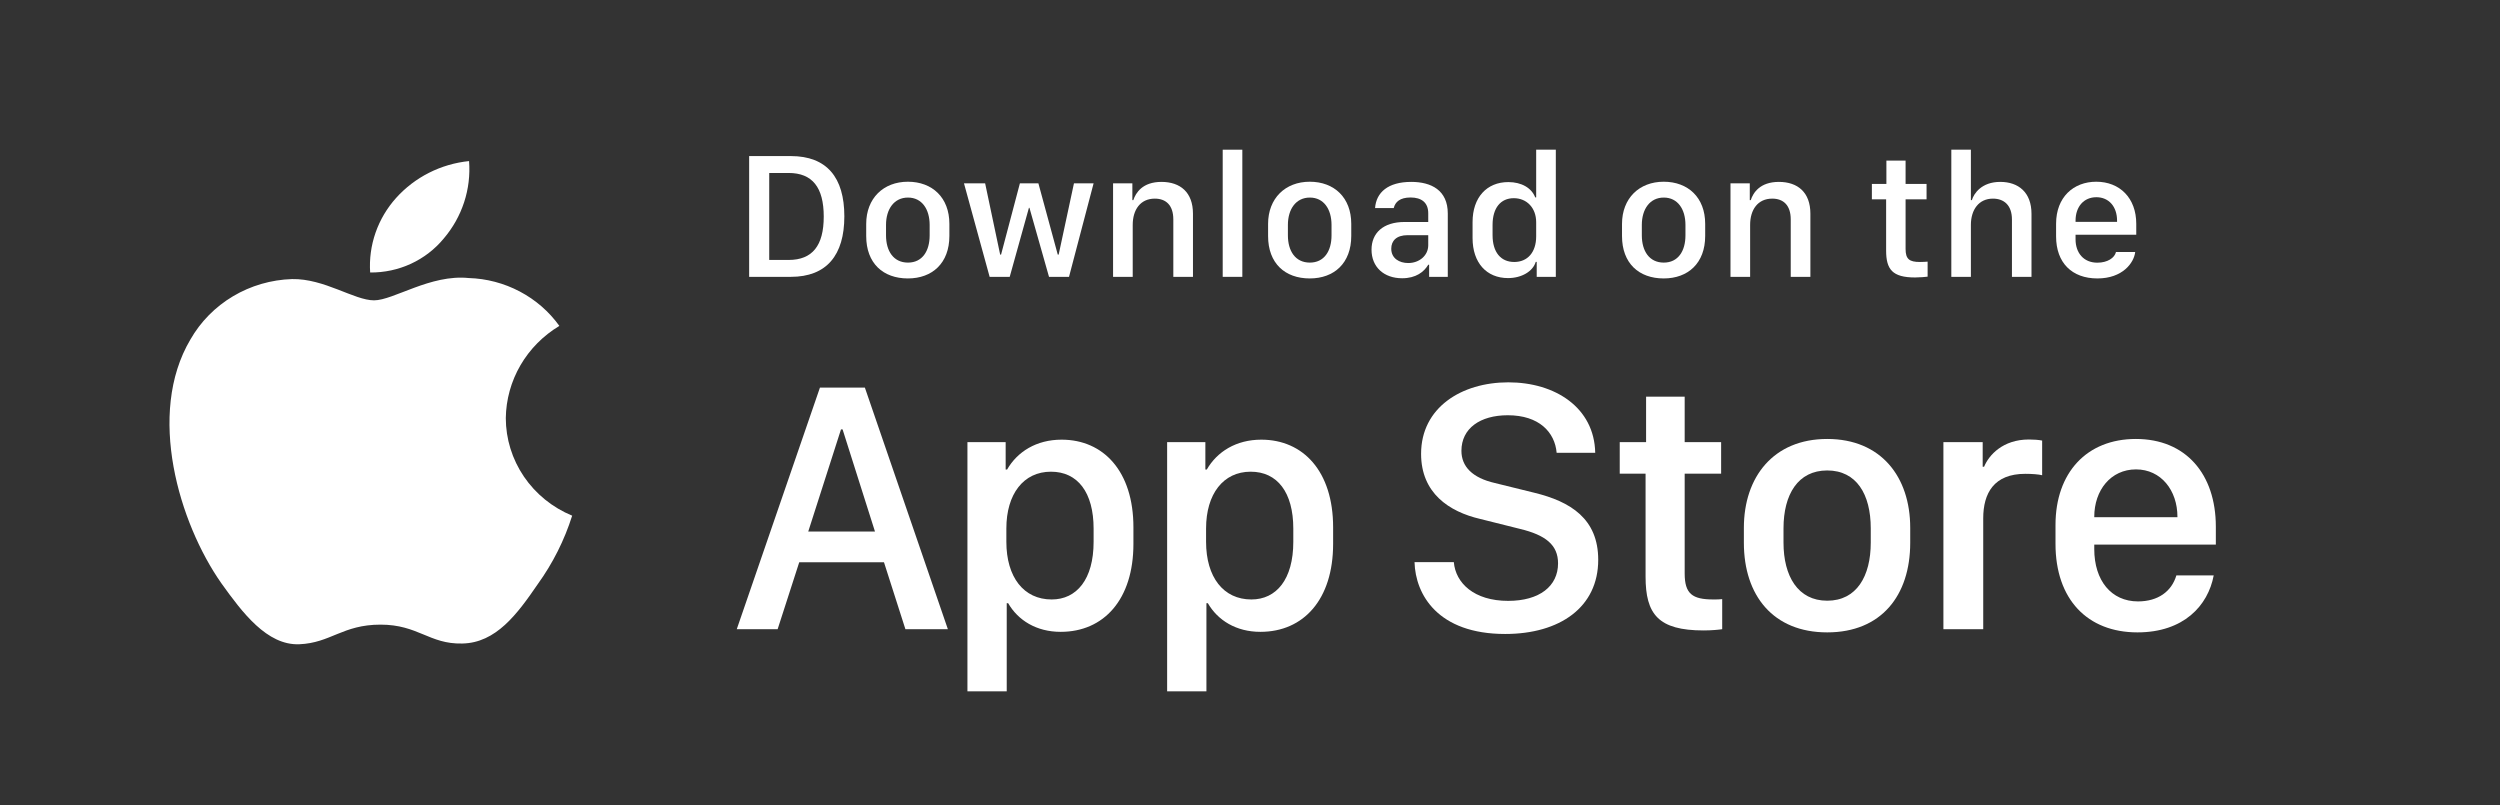
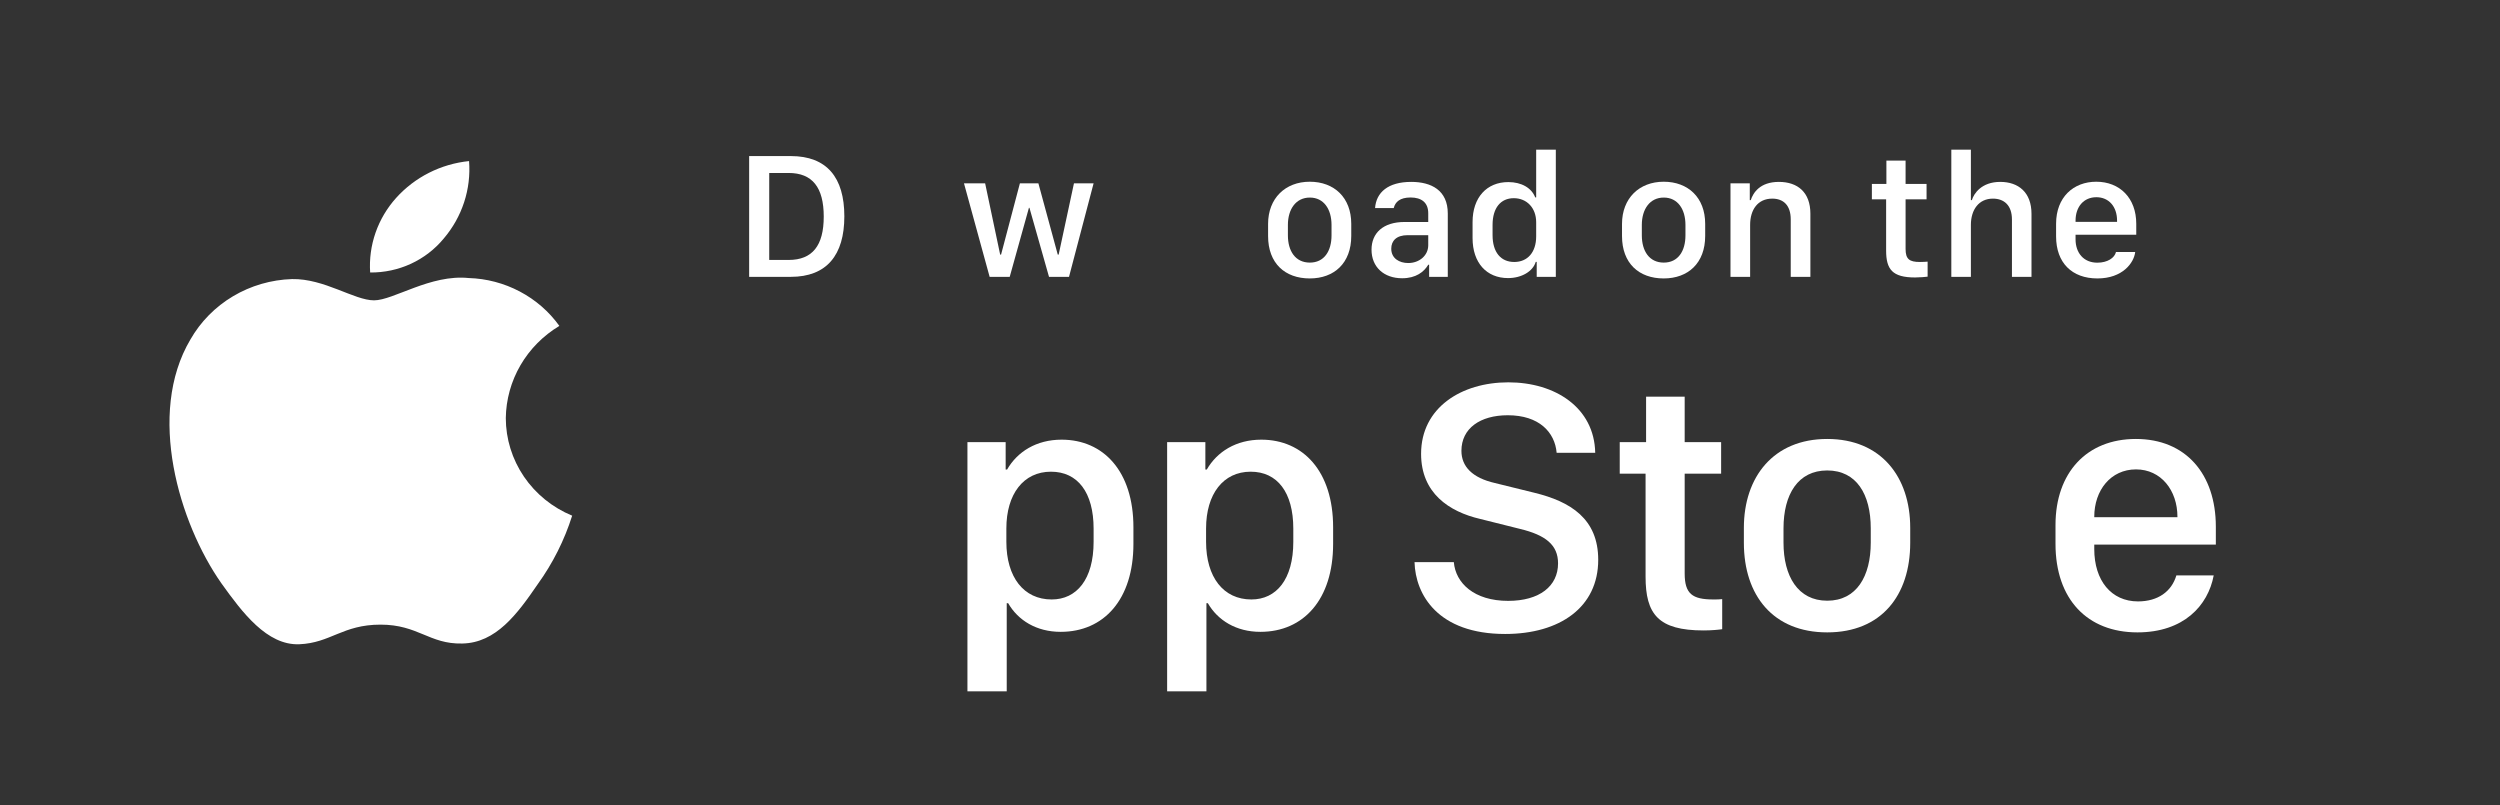
<svg xmlns="http://www.w3.org/2000/svg" width="149" height="48" viewBox="0 0 149 48" fill="none">
  <rect x="0" y="0" width="149" height="48" fill="#333333" stroke="none" />
  <path d="M30.146 24.916C30.161 23.812 30.461 22.73 31.019 21.769C31.577 20.809 32.375 20.003 33.338 19.424C32.726 18.571 31.919 17.869 30.98 17.374C30.042 16.878 28.998 16.603 27.932 16.571C25.657 16.338 23.451 17.9 22.292 17.9C21.111 17.9 19.326 16.594 17.404 16.633C16.161 16.672 14.949 17.025 13.887 17.657C12.825 18.289 11.95 19.179 11.345 20.24C8.725 24.669 10.679 31.177 13.189 34.757C14.444 36.51 15.912 38.468 17.832 38.398C19.711 38.322 20.413 37.228 22.681 37.228C24.928 37.228 25.586 38.398 27.545 38.354C29.562 38.322 30.832 36.593 32.044 34.824C32.946 33.575 33.64 32.195 34.101 30.734C32.929 30.25 31.93 29.441 31.226 28.406C30.523 27.371 30.147 26.157 30.146 24.916Z" fill="white" />
  <path d="M26.446 14.217C27.545 12.928 28.087 11.272 27.956 9.6C26.276 9.772 24.725 10.556 23.61 11.795C23.066 12.4 22.648 13.105 22.383 13.867C22.117 14.63 22.008 15.437 22.061 16.241C22.901 16.249 23.732 16.071 24.492 15.721C25.251 15.37 25.919 14.856 26.446 14.217Z" fill="white" />
  <path d="M44.649 9.302H47.133C49.279 9.302 50.323 10.578 50.323 12.893C50.323 15.208 49.269 16.5 47.133 16.5H44.649V9.302ZM45.846 10.309V15.493H47.001C48.425 15.493 49.095 14.633 49.095 12.909C49.095 11.174 48.42 10.309 47.001 10.309H45.846Z" fill="white" />
-   <path d="M54.11 10.831C55.565 10.831 56.583 11.775 56.583 13.341V14.063C56.583 15.682 55.565 16.595 54.11 16.595C52.633 16.595 51.626 15.693 51.626 14.069V13.346C51.626 11.822 52.649 10.831 54.11 10.831ZM54.115 11.775C53.282 11.775 52.807 12.471 52.807 13.404V14.027C52.807 14.96 53.25 15.651 54.115 15.651C54.969 15.651 55.407 14.965 55.407 14.027V13.404C55.407 12.471 54.948 11.775 54.115 11.775Z" fill="white" />
  <path d="M65.179 10.926L63.713 16.5H62.521L61.355 12.386H61.324L60.179 16.5H58.982L57.453 10.926H58.714L59.61 15.176H59.663L60.786 10.926H61.888L63.043 15.176H63.096L64.008 10.926H65.179Z" fill="white" />
-   <path d="M66.339 16.5V10.926H67.489V11.928H67.546C67.689 11.49 68.095 10.841 69.223 10.841C70.347 10.841 71.101 11.464 71.101 12.735V16.5H69.93V13.077C69.93 12.228 69.487 11.838 68.828 11.838C67.963 11.838 67.51 12.502 67.51 13.404V16.5H66.339Z" fill="white" />
-   <path d="M72.873 16.5V8.922H74.043V16.5H72.873Z" fill="white" />
  <path d="M78.062 10.831C79.517 10.831 80.535 11.775 80.535 13.341V14.063C80.535 15.682 79.517 16.595 78.062 16.595C76.585 16.595 75.578 15.693 75.578 14.069V13.346C75.578 11.822 76.601 10.831 78.062 10.831ZM78.067 11.775C77.234 11.775 76.759 12.471 76.759 13.404V14.027C76.759 14.96 77.202 15.651 78.067 15.651C78.921 15.651 79.359 14.965 79.359 14.027V13.404C79.359 12.471 78.9 11.775 78.067 11.775Z" fill="white" />
  <path d="M83.567 16.584C82.486 16.584 81.743 15.92 81.743 14.881C81.743 13.895 82.428 13.23 83.715 13.23H85.123V12.708C85.123 12.07 84.717 11.77 84.073 11.77C83.441 11.77 83.156 12.033 83.066 12.402H81.954C82.022 11.469 82.723 10.841 84.11 10.841C85.302 10.841 86.288 11.337 86.288 12.724V16.5H85.176V15.777H85.123C84.875 16.204 84.39 16.584 83.567 16.584ZM83.931 15.677C84.596 15.677 85.123 15.224 85.123 14.617V14.016H83.899C83.219 14.016 82.919 14.359 82.919 14.823C82.919 15.403 83.404 15.677 83.931 15.677Z" fill="white" />
  <path d="M89.895 10.852C90.681 10.852 91.282 11.2 91.498 11.764H91.556V8.922H92.727V16.5H91.588V15.609H91.53C91.361 16.173 90.692 16.574 89.879 16.574C88.598 16.574 87.765 15.661 87.765 14.19V13.236C87.765 11.764 88.614 10.852 89.895 10.852ZM90.222 11.812C89.442 11.812 88.957 12.392 88.957 13.404V14.016C88.957 15.034 89.447 15.614 90.249 15.614C91.04 15.614 91.556 15.039 91.556 14.09V13.246C91.556 12.386 90.992 11.812 90.222 11.812Z" fill="white" />
  <path d="M99.156 10.831C100.611 10.831 101.629 11.775 101.629 13.341V14.063C101.629 15.682 100.611 16.595 99.156 16.595C97.679 16.595 96.672 15.693 96.672 14.069V13.346C96.672 11.822 97.695 10.831 99.156 10.831ZM99.161 11.775C98.328 11.775 97.853 12.471 97.853 13.404V14.027C97.853 14.96 98.296 15.651 99.161 15.651C100.015 15.651 100.453 14.965 100.453 14.027V13.404C100.453 12.471 99.994 11.775 99.161 11.775Z" fill="white" />
  <path d="M103.137 16.5V10.926H104.287V11.928H104.345C104.487 11.49 104.893 10.841 106.021 10.841C107.145 10.841 107.899 11.464 107.899 12.735V16.5H106.728V13.077C106.728 12.228 106.285 11.838 105.626 11.838C104.761 11.838 104.308 12.502 104.308 13.404V16.5H103.137Z" fill="white" />
  <path d="M112.429 10.963V9.571H113.573V10.963H114.823V11.88H113.573V14.839C113.573 15.445 113.8 15.614 114.427 15.614C114.586 15.614 114.796 15.603 114.886 15.593V16.489C114.791 16.505 114.401 16.537 114.137 16.537C112.782 16.537 112.413 16.052 112.413 14.934V11.88H111.564V10.963H112.429Z" fill="white" />
  <path d="M116.299 16.5V8.922H117.465V11.928H117.523C117.644 11.532 118.098 10.841 119.216 10.841C120.302 10.841 121.077 11.469 121.077 12.74V16.5H119.912V13.083C119.912 12.234 119.442 11.838 118.778 11.838C117.939 11.838 117.465 12.497 117.465 13.404V16.5H116.299Z" fill="white" />
  <path d="M125.006 16.595C123.487 16.595 122.543 15.661 122.543 14.09V13.336C122.543 11.754 123.577 10.831 124.937 10.831C126.335 10.831 127.321 11.801 127.321 13.336V13.99H123.703V14.264C123.703 15.065 124.178 15.656 125.001 15.656C125.612 15.656 126.034 15.366 126.113 15.018H127.258C127.189 15.661 126.509 16.595 125.006 16.595ZM123.703 13.225H126.177V13.151C126.177 12.313 125.686 11.754 124.943 11.754C124.199 11.754 123.703 12.313 123.703 13.151V13.225Z" fill="white" />
-   <path d="M46.347 37.5H43.911L48.868 23.103H51.547L56.493 37.5H53.962L52.686 33.513H47.634L46.347 37.5ZM50.218 25.592H50.123L48.172 31.678H52.148L50.218 25.592Z" fill="white" />
  <path d="M63.217 37.658C61.772 37.658 60.675 36.972 60.085 35.949H60.001V41.202H57.659V26.352H59.937V27.986H60.022C60.633 26.921 61.772 26.204 63.27 26.204C65.77 26.204 67.552 28.092 67.552 31.425V32.416C67.552 35.728 65.791 37.658 63.217 37.658ZM62.679 35.728C64.166 35.728 65.179 34.536 65.179 32.29V31.509C65.179 29.347 64.23 28.113 62.637 28.113C61.002 28.113 59.979 29.442 59.979 31.499V32.29C59.979 34.399 61.013 35.728 62.679 35.728Z" fill="white" />
  <path d="M75.12 37.658C73.675 37.658 72.578 36.972 71.987 35.949H71.903V41.202H69.561V26.352H71.84V27.986H71.924C72.536 26.921 73.675 26.204 75.172 26.204C77.672 26.204 79.454 28.092 79.454 31.425V32.416C79.454 35.728 77.693 37.658 75.12 37.658ZM74.582 35.728C76.069 35.728 77.081 34.536 77.081 32.29V31.509C77.081 29.347 76.132 28.113 74.54 28.113C72.905 28.113 71.882 29.442 71.882 31.499V32.29C71.882 34.399 72.915 35.728 74.582 35.728Z" fill="white" />
  <path d="M84.306 33.502H86.648C86.753 34.747 87.85 35.812 89.886 35.812C91.753 35.812 92.86 34.937 92.86 33.576C92.86 32.48 92.122 31.889 90.582 31.52L88.219 30.929C86.363 30.497 84.697 29.389 84.697 27.048C84.697 24.295 87.101 22.787 89.896 22.787C92.691 22.787 95.022 24.295 95.075 26.985H92.776C92.67 25.761 91.731 24.749 89.865 24.749C88.219 24.749 87.101 25.529 87.101 26.869C87.101 27.807 87.755 28.482 89.095 28.788L91.447 29.368C93.609 29.895 95.254 30.919 95.254 33.365C95.254 36.192 92.966 37.785 89.707 37.785C85.699 37.785 84.359 35.443 84.306 33.502Z" fill="white" />
  <path d="M98.107 26.352V23.641H100.407V26.352H102.579V28.229H100.407V34.178C100.407 35.39 100.86 35.728 102.115 35.728C102.316 35.728 102.505 35.728 102.643 35.707V37.5C102.453 37.531 102.01 37.574 101.535 37.574C98.825 37.574 98.076 36.603 98.076 34.367V28.229H96.536V26.352H98.107Z" fill="white" />
  <path d="M108.902 26.162C112.109 26.162 113.849 28.419 113.849 31.456V32.353C113.849 35.496 112.119 37.69 108.902 37.69C105.686 37.69 103.935 35.496 103.935 32.353V31.456C103.935 28.43 105.696 26.162 108.902 26.162ZM108.902 28.039C107.162 28.039 106.297 29.463 106.297 31.488V32.342C106.297 34.336 107.152 35.802 108.902 35.802C110.653 35.802 111.497 34.346 111.497 32.342V31.488C111.497 29.453 110.643 28.039 108.902 28.039Z" fill="white" />
-   <path d="M115.827 37.5V26.352H118.168V27.818H118.252C118.537 27.122 119.37 26.194 120.921 26.194C121.227 26.194 121.49 26.215 121.712 26.257V28.324C121.511 28.271 121.1 28.24 120.71 28.24C118.832 28.24 118.2 29.4 118.2 30.898V37.5H115.827Z" fill="white" />
  <path d="M127.392 37.69C124.407 37.69 122.508 35.717 122.508 32.416V31.288C122.508 28.176 124.365 26.162 127.297 26.162C130.271 26.162 132.064 28.25 132.064 31.393V32.458H124.818V32.722C124.818 34.599 125.831 35.844 127.423 35.844C128.615 35.844 129.427 35.253 129.712 34.294H131.937C131.6 36.097 130.144 37.69 127.392 37.69ZM124.818 30.824H129.775V30.802C129.775 29.221 128.794 27.976 127.307 27.976C125.799 27.976 124.818 29.221 124.818 30.802V30.824Z" fill="white" />
</svg>